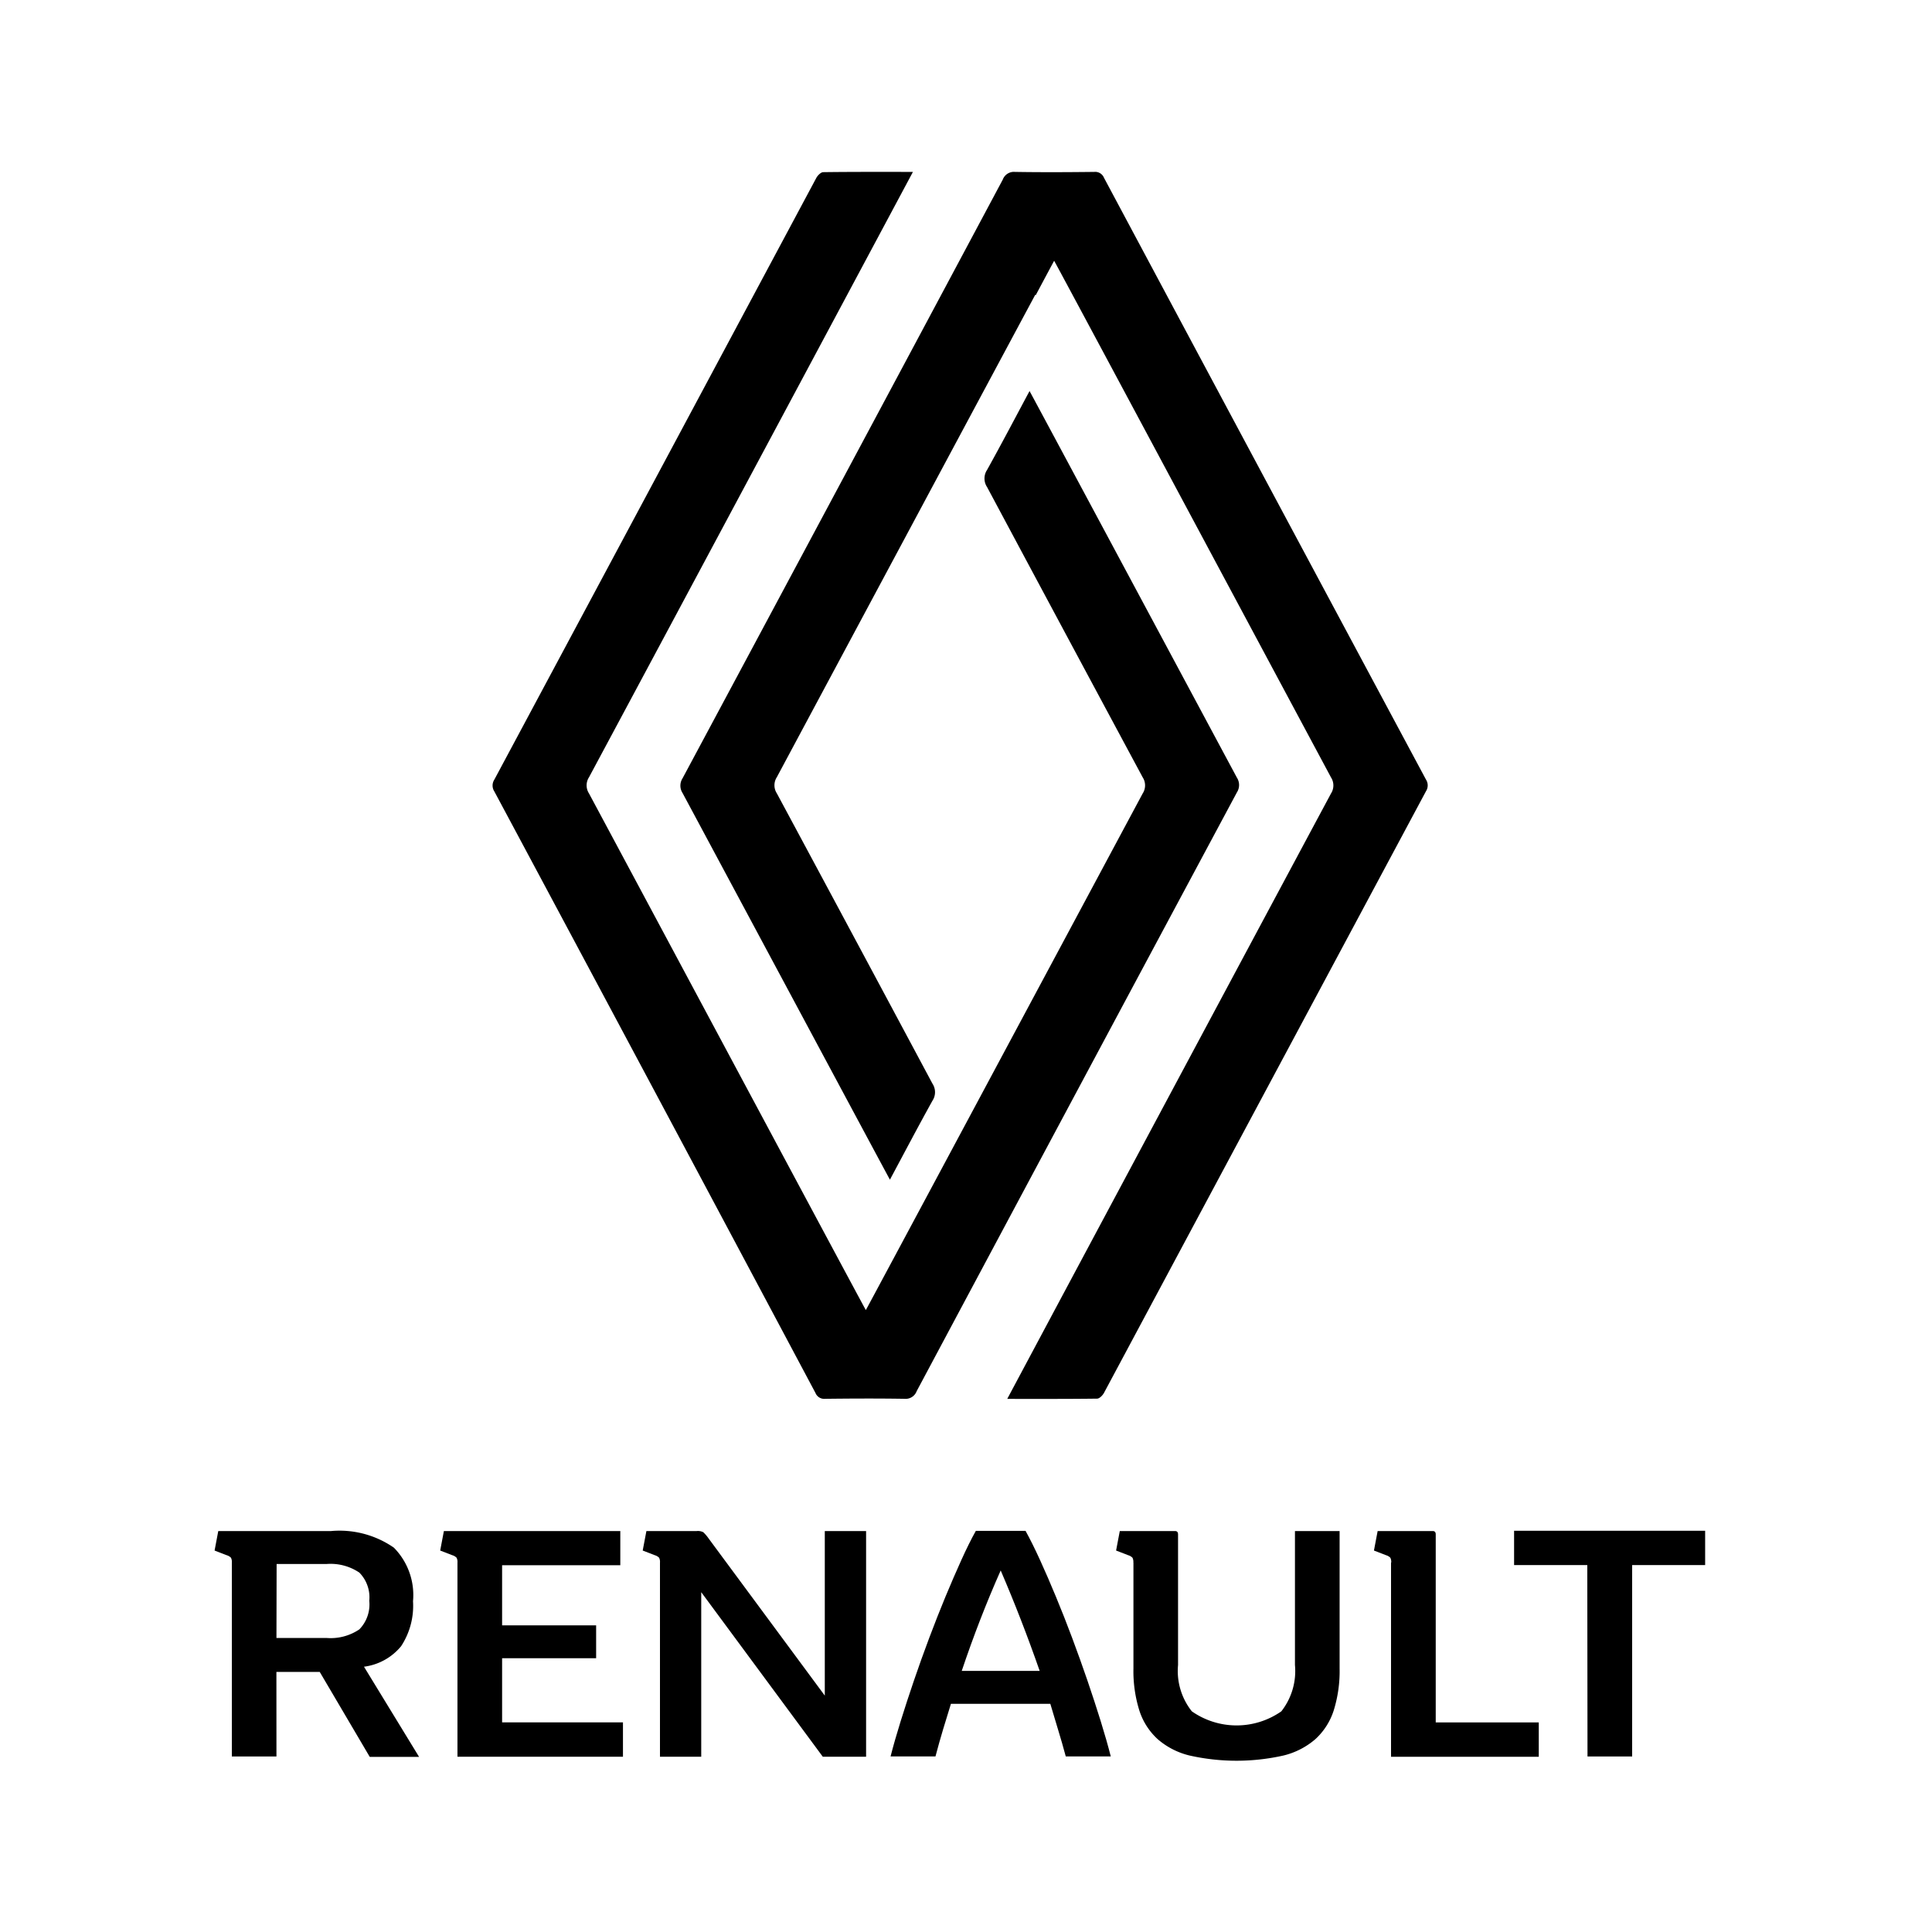
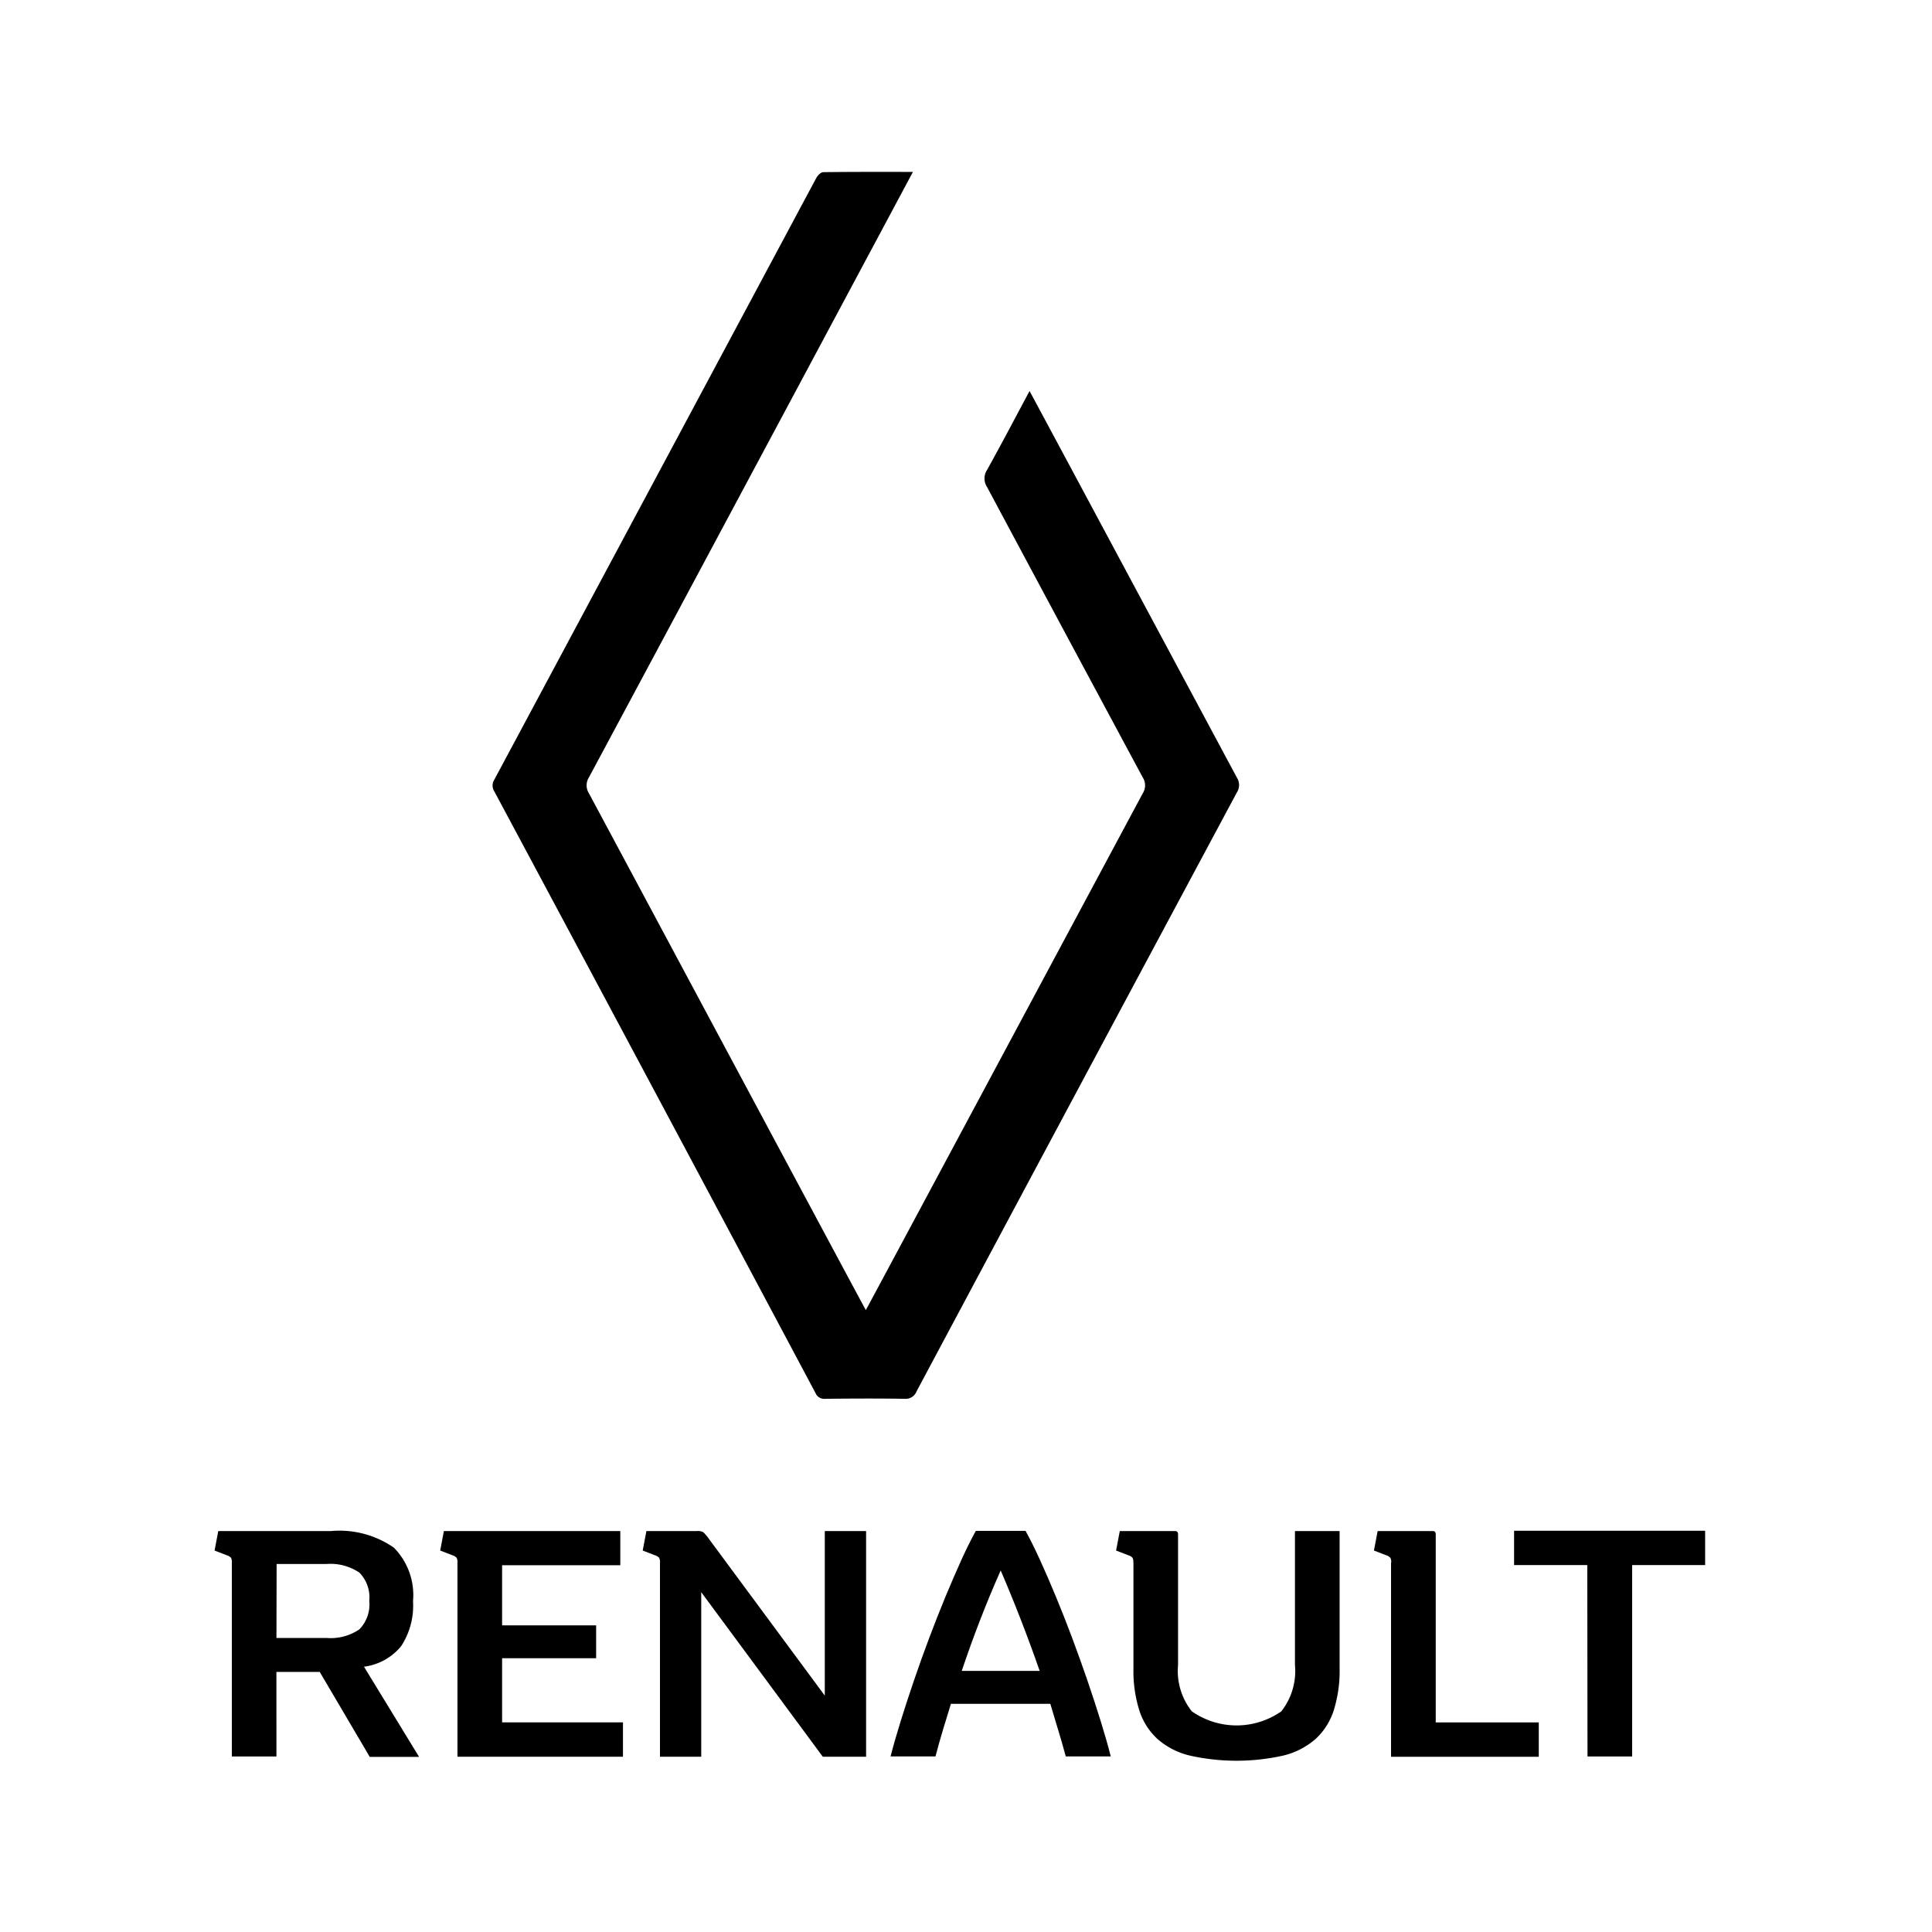
<svg xmlns="http://www.w3.org/2000/svg" width="45" height="45" viewBox="0 0 45 45">
  <g transform="translate(-4214 -9678)">
-     <rect width="45" height="45" transform="translate(4214 9678)" fill="#fff" opacity="0" />
    <g transform="translate(4274 9761.881)">
      <g transform="translate(-48.528 -79.881)">
        <path d="M67.2-79.81c-.372.695-5.385,10.074-7.545,14.1a.347.347,0,0,0,0,.377c2.116,3.948,6.4,11.958,6.448,12.033.044-.074,4.332-8.084,6.448-12.032a.346.346,0,0,0,0-.377q-1.816-3.378-3.624-6.76a.361.361,0,0,1,0-.4c.333-.6.652-1.207.989-1.837.048.081,3.256,6.071,4.83,9.005a.317.317,0,0,1,0,.343q-3.735,6.97-7.459,13.947a.275.275,0,0,1-.284.178c-.615-.01-1.23-.007-1.845,0a.22.22,0,0,1-.228-.136Q61.2-58.376,57.449-65.382a.251.251,0,0,1,0-.271q3.752-7.008,7.5-14.016c.032-.059.106-.134.161-.135C65.794-79.813,66.48-79.81,67.2-79.81Z" transform="translate(-57.408 79.814)" />
-         <path d="M141.614-77.015c-1.145,2.133-4.3,8.026-6.019,11.236a.347.347,0,0,0,0,.377q1.816,3.378,3.624,6.76a.361.361,0,0,1,0,.4c-.333.6-.652,1.207-.99,1.838-.045-.076-3.253-6.066-4.83-9.006a.317.317,0,0,1,0-.343q3.734-6.969,7.459-13.946a.276.276,0,0,1,.284-.178c.615.01,1.23.007,1.845,0a.221.221,0,0,1,.228.137q3.745,7.011,7.5,14.017a.25.25,0,0,1,0,.271q-3.751,7.006-7.5,14.014c-.032.059-.106.134-.161.134-.686.009-1.373.006-2.092.006.047-.092,5.063-9.479,7.54-14.1a.346.346,0,0,0,0-.377c-2.116-3.948-6.4-11.958-6.448-12.032-.008.014-.165.306-.428.8" transform="translate(-128.973 79.881)" />
      </g>
      <g transform="translate(-55 -48.225)">
        <path d="M-53.561,475.216H-54.6V470.7a.216.216,0,0,0-.02-.113.231.231,0,0,0-.1-.059l-.282-.109.086-.454h2.628a2.219,2.219,0,0,1,1.462.387,1.571,1.571,0,0,1,.446,1.248,1.712,1.712,0,0,1-.278,1.048,1.339,1.339,0,0,1-.864.477l1.283,2.1h-1.149l-1.165-1.979h-1.009Zm0-2.761H-52.4a1.192,1.192,0,0,0,.77-.2.831.831,0,0,0,.231-.665.82.82,0,0,0-.231-.657,1.2,1.2,0,0,0-.77-.2h-1.157Z" transform="translate(55 -469.96)" />
        <path d="M40.482,469.97v.8H37.729v1.4h2.19v.766h-2.19v1.494h2.815v.8H36.689v-4.521a.216.216,0,0,0-.02-.113.23.23,0,0,0-.1-.059l-.282-.109.086-.454h4.106Z" transform="translate(-31.034 -469.969)" />
        <path d="M118.6,470.7a.216.216,0,0,0-.02-.113.231.231,0,0,0-.1-.059l-.282-.109.086-.454h1.173a.276.276,0,0,1,.153.028,1.015,1.015,0,0,1,.129.153l2.7,3.652v-3.832h.962v5.255h-1.009l-2.831-3.832v3.832H118.6V470.7Z" transform="translate(-108.228 -469.96)" />
        <path d="M221.594,469.97q.156.282.336.676t.371.856q.192.462.379.962t.356.993q.168.492.309.946t.234.821h-1.048q-.086-.32-.18-.626t-.18-.6h-2.315q-.094.3-.184.6t-.176.626H218.45q.094-.368.235-.821t.309-.946q.168-.493.356-.993t.379-.962q.192-.461.371-.856t.336-.676Zm-.579.922q-.5,1.126-.907,2.339h1.815Q221.5,472.018,221.015,470.892Z" transform="translate(-202.707 -469.969)" />
        <path d="M310.129,470.7a.222.222,0,0,0-.02-.113.23.23,0,0,0-.1-.059l-.282-.109.086-.454H311.1c.047,0,.07.026.07.078v3.042a1.511,1.511,0,0,0,.321,1.079,1.819,1.819,0,0,0,2.085,0,1.52,1.52,0,0,0,.317-1.079v-3.12h1.04v3.2a3.073,3.073,0,0,1-.137.978,1.544,1.544,0,0,1-.426.668,1.774,1.774,0,0,1-.747.383,4.983,4.983,0,0,1-2.182,0,1.757,1.757,0,0,1-.747-.383,1.543,1.543,0,0,1-.426-.668,3.073,3.073,0,0,1-.137-.978V470.7Z" transform="translate(-288.731 -469.96)" />
        <path d="M414.459,470.7a.216.216,0,0,0-.02-.113.231.231,0,0,0-.1-.059l-.282-.109.086-.454h1.283c.047,0,.07.026.07.078v4.38h2.4v.8h-3.441V470.7Z" transform="translate(-387.055 -469.96)" />
        <path d="M472.405,470.758H470.7v-.8h4.45v.8h-1.7v4.458h-1.04Z" transform="translate(-440.434 -469.96)" />
      </g>
    </g>
  </g>
</svg>